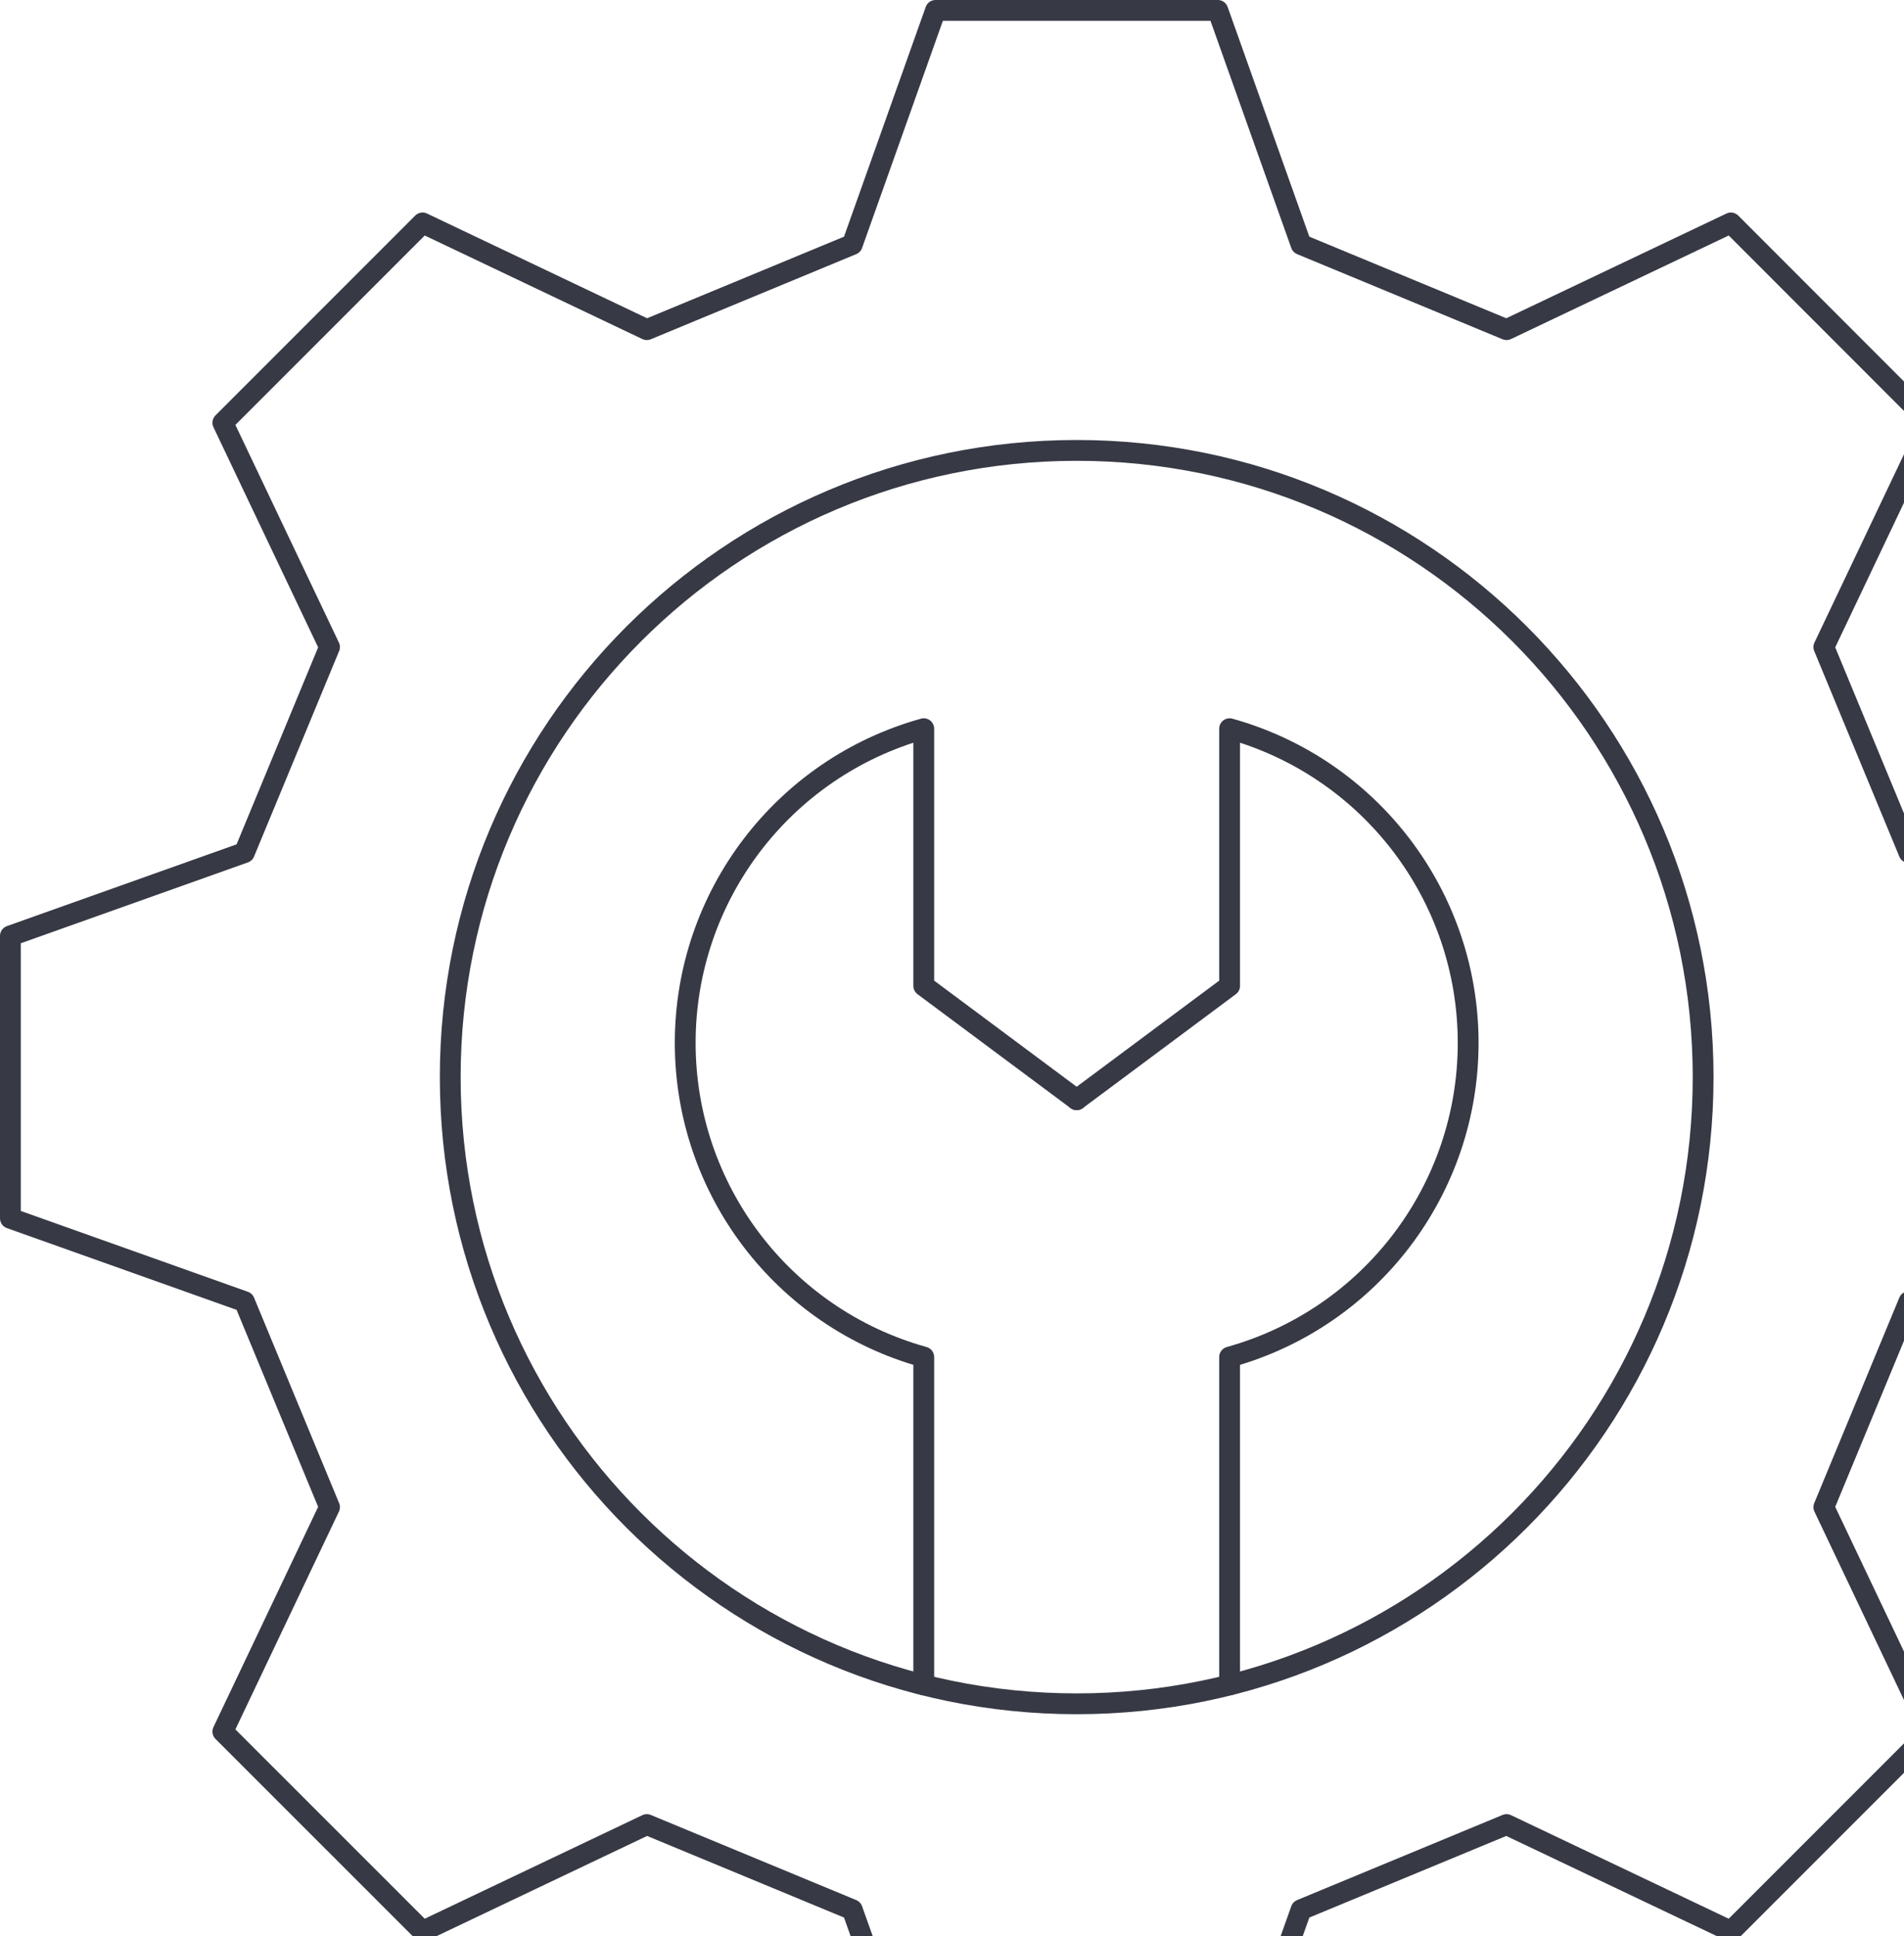
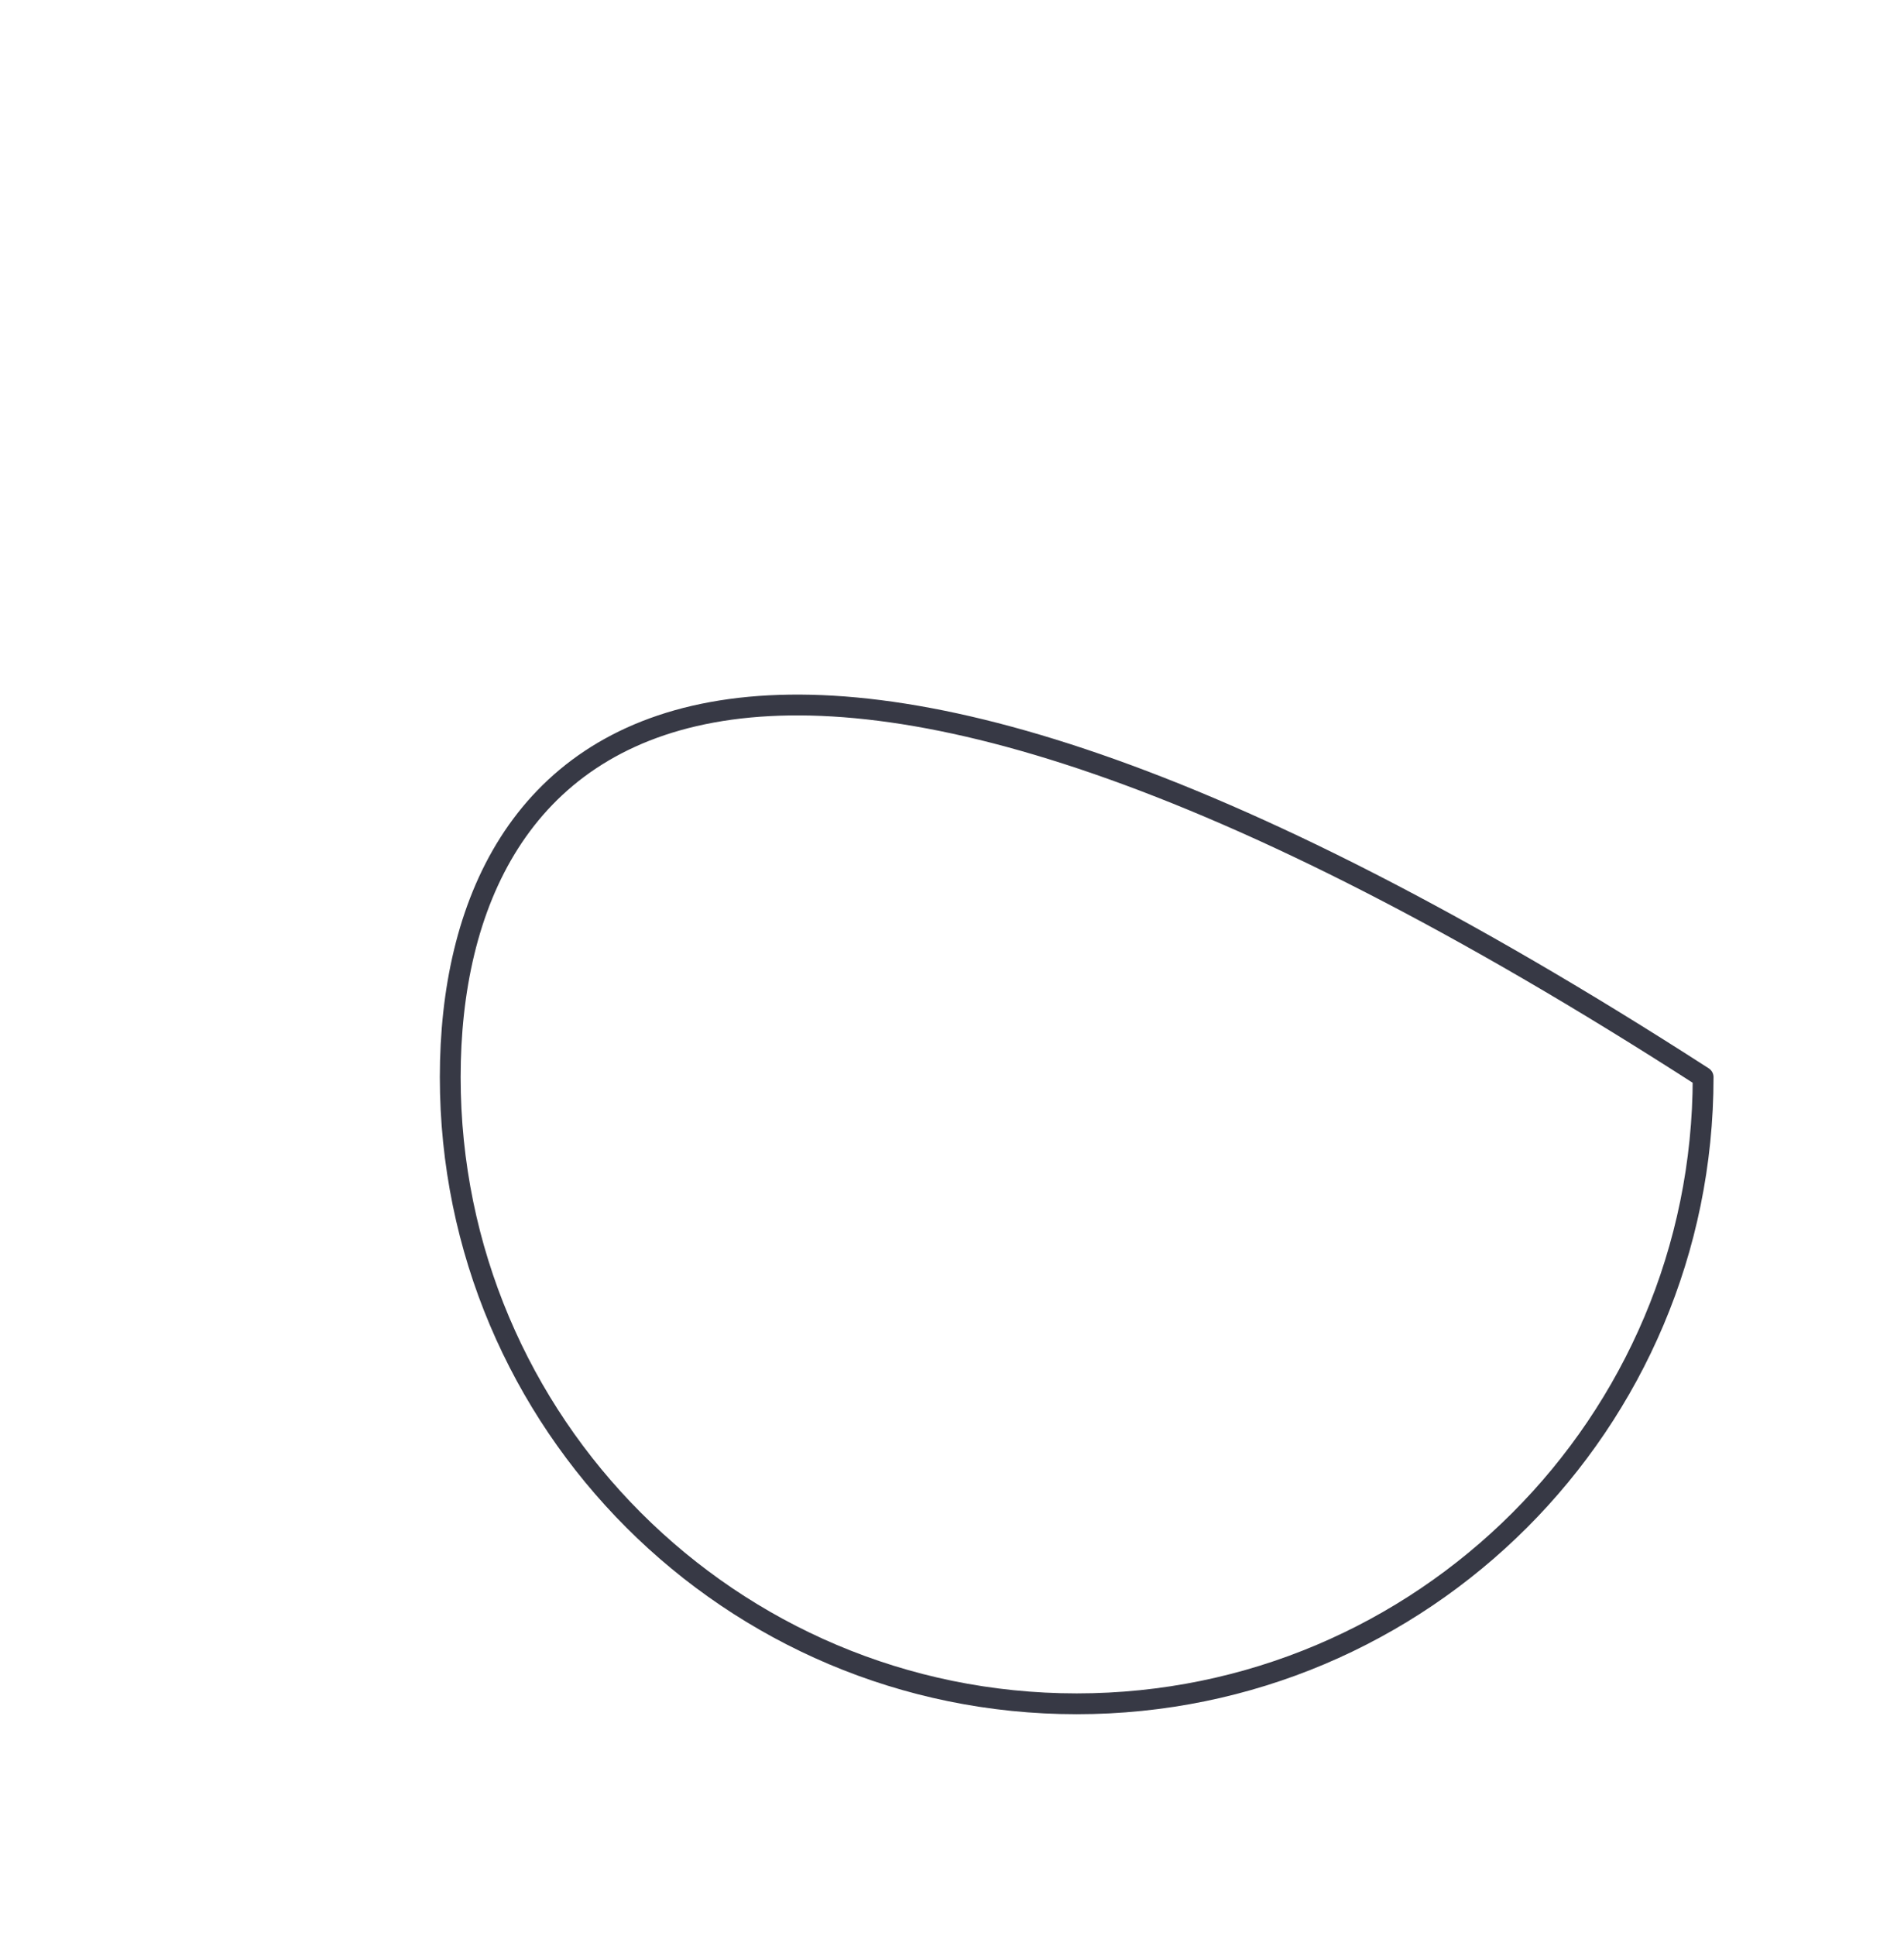
<svg xmlns="http://www.w3.org/2000/svg" width="183" height="186" viewBox="0 0 183 186" fill="none">
  <g clip-path="url(#clip0_253_818)">
-     <path d="M117.049 1L125.052 23.492L144.8 31.671L166.361 21.419L185.547 40.614L175.295 62.166L183.475 81.914L205.966 89.918V117.049L183.475 125.052L175.295 144.8L185.547 166.361L166.361 185.547L144.8 175.295L125.052 183.475L117.049 205.966H89.918L81.914 183.475L62.166 175.295L40.614 185.547L21.419 166.361L31.671 144.8L23.492 125.052L1 117.049V89.918L23.492 81.914L31.671 62.166L21.419 40.614L40.614 21.419L62.166 31.671L81.914 23.492L89.918 1H117.049Z" stroke="#373945" stroke-width="2" stroke-linecap="round" stroke-linejoin="round" />
-     <path d="M103.484 163.693C136.737 163.693 163.694 136.736 163.694 103.483C163.694 70.23 136.737 43.273 103.484 43.273C70.231 43.273 43.274 70.23 43.274 103.483C43.274 136.736 70.231 163.693 103.484 163.693Z" stroke="#373945" stroke-width="2" stroke-linecap="round" stroke-linejoin="round" />
-     <path d="M88.786 161.881V130.379C75.229 126.604 65.858 114.263 65.858 100.195C65.858 86.126 75.238 73.785 88.786 70.01V94.716L103.484 105.656" stroke="#373945" stroke-width="2" stroke-linecap="round" stroke-linejoin="round" />
-     <path d="M118.182 161.881V130.379C131.739 126.604 141.11 114.263 141.11 100.195C141.11 86.126 131.731 73.785 118.182 70.01V94.716L103.484 105.656" stroke="#373945" stroke-width="2" stroke-linecap="round" stroke-linejoin="round" />
+     <path d="M103.484 163.693C136.737 163.693 163.694 136.736 163.694 103.483C70.231 43.273 43.274 70.23 43.274 103.483C43.274 136.736 70.231 163.693 103.484 163.693Z" stroke="#373945" stroke-width="2" stroke-linecap="round" stroke-linejoin="round" />
  </g>
  <defs>
    <clipPath id="clip0_253_818">
      <rect width="183" height="186" fill="white" />
    </clipPath>
  </defs>
</svg>